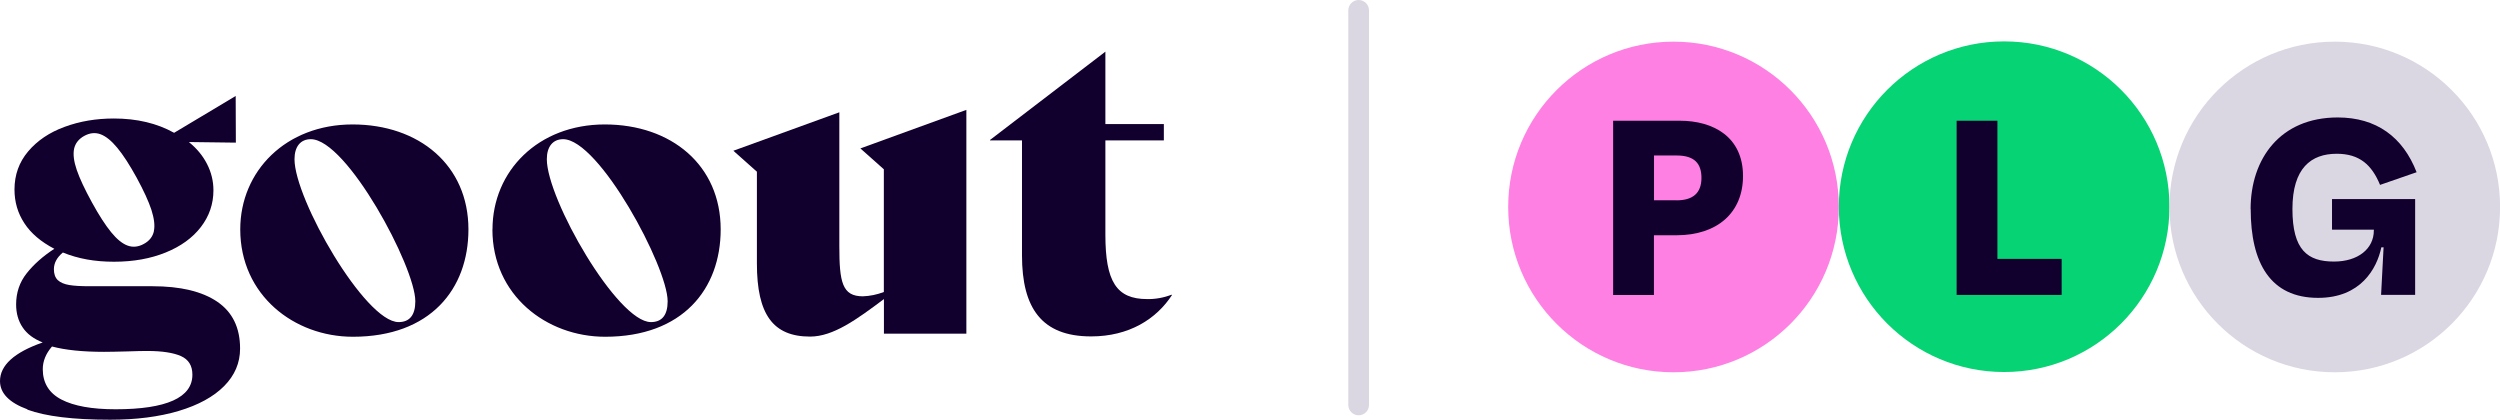
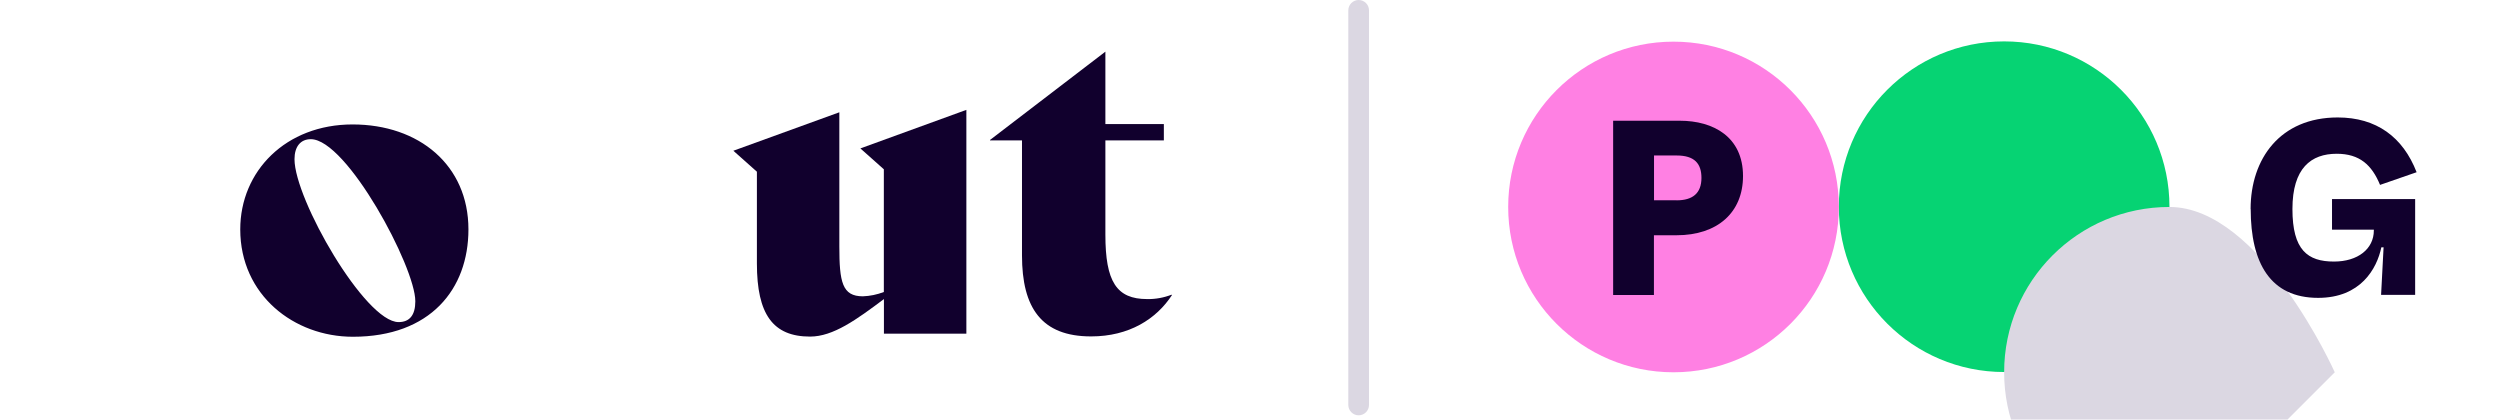
<svg xmlns="http://www.w3.org/2000/svg" id="Layer_1" data-name="Layer 1" viewBox="0 0 289.9 48.65">
  <defs>
    <style>
      .cls-1 {
        fill: #dbd7e2;
      }

      .cls-1, .cls-2, .cls-3, .cls-4 {
        stroke-width: 0px;
      }

      .cls-2 {
        fill: #11002d;
      }

      .cls-3 {
        fill: #06d373;
      }

      .cls-4 {
        fill: #ff80e3;
      }
    </style>
  </defs>
  <path class="cls-3" d="M232.4,43.14c10.59,0,19.17-8.58,19.17-19.17s-8.58-19.17-19.17-19.17-19.17,8.58-19.17,19.17,8.58,19.17,19.17,19.17" />
  <path class="cls-4" d="M194.06,43.17c10.59,0,19.17-8.58,19.17-19.17s-8.58-19.17-19.17-19.17-19.17,8.58-19.17,19.17,8.58,19.17,19.17,19.17" />
-   <path class="cls-1" d="M270.74,43.17c10.59,0,19.17-8.58,19.17-19.17s-8.58-19.17-19.17-19.17-19.17,8.58-19.17,19.17,8.58,19.17,19.17,19.17" />
+   <path class="cls-1" d="M270.74,43.17s-8.58-19.17-19.17-19.17-19.17,8.58-19.17,19.17,8.58,19.17,19.17,19.17" />
  <path class="cls-2" d="M187.06,14h7.73c3.9,0,7.33,1.88,7.33,6.41,0,4.24-2.97,6.87-7.71,6.87h-2.62v6.93h-4.73V14ZM194.42,23.23c1.85,0,2.88-.81,2.88-2.6,0-1.67-.81-2.6-2.88-2.6h-2.62v5.19h2.62Z" />
-   <polygon class="cls-2" points="226.89 14 231.62 14 231.62 30.02 239.07 30.02 239.07 34.2 226.89 34.2 226.89 14" />
  <path class="cls-2" d="M260.98,24.24c0-5.83,3.43-10.62,10.1-10.62,4.47,0,7.56,2.25,9.15,6.35l-4.24,1.47c-.95-2.31-2.37-3.61-5.02-3.61-2.97,0-5.14,1.65-5.14,6.41s1.76,6.09,4.82,6.09c2.77,0,4.62-1.47,4.62-3.61v-.09h-4.85v-3.55h9.64v11.11h-3.95l.29-5.51h-.26c-.52,2.48-2.4,5.86-7.33,5.86-5.54,0-7.82-4.04-7.82-10.3h0Z" />
  <path class="cls-1" d="M157.55,0h0c.66,0,1.2.54,1.2,1.2v45.76c0,.66-.54,1.2-1.2,1.2s-1.2-.54-1.2-1.2V1.2c0-.66.54-1.2,1.2-1.2" />
  <path class="cls-2" d="M27.86,26.6c0-6.77,5.3-12.17,13.02-12.17s13.44,4.73,13.44,12.17c0,6.91-4.4,12.45-13.4,12.45-6.82,0-13.06-4.83-13.06-12.45M48.16,34.93c0-3.98-7.95-18.79-12.12-18.79-1.18,0-1.89.85-1.89,2.32,0,4.64,8.19,18.89,12.07,18.89,1.28,0,1.94-.81,1.94-2.41" />
-   <path class="cls-2" d="M57.11,26.6c0-6.77,5.3-12.17,13.02-12.17s13.44,4.73,13.44,12.17c0,6.91-4.4,12.45-13.4,12.45-6.82,0-13.07-4.83-13.07-12.45M77.42,34.93c0-3.98-7.95-18.79-12.12-18.79-1.18,0-1.89.85-1.89,2.32,0,4.64,8.19,18.89,12.07,18.89,1.28,0,1.94-.81,1.94-2.41" />
  <path class="cls-2" d="M112.06,38.69V12.74l-12.29,4.47,2.72,2.42v14.23c-.78.3-1.6.47-2.43.5-2.4,0-2.73-1.64-2.73-5.8v-15.54l-12.29,4.46,2.73,2.43v10.64c0,5.9,1.86,8.48,6.17,8.48,2.68,0,5.4-1.98,8.56-4.35v4.01h9.57Z" />
  <path class="cls-2" d="M135.9,34.22c-1.81,2.77-4.96,4.79-9.38,4.79-5.73,0-8.01-3.29-8.01-9.39v-13.34h-3.71v-.05l13.38-10.24v8.4h6.78v1.89h-6.78v10.93c0,5.45,1.29,7.47,4.84,7.47.97.02,1.94-.16,2.84-.51l.04.06Z" />
-   <path class="cls-2" d="M3.19,47.47c-2.13-.78-3.19-1.88-3.19-3.28,0-1.83,1.65-3.33,4.95-4.48-1.04-.41-1.82-.99-2.32-1.74-.51-.75-.76-1.64-.76-2.67,0-1.36.4-2.56,1.21-3.59.81-1.03,1.88-1.99,3.22-2.86-1.55-.81-2.71-1.79-3.47-2.96-.77-1.17-1.15-2.47-1.15-3.91,0-1.71.53-3.18,1.59-4.43,1.06-1.25,2.47-2.2,4.22-2.84,1.76-.65,3.66-.97,5.71-.97,2.67,0,5,.55,6.99,1.66l7.14-4.27.02,5.41-5.45-.07c.92.74,1.62,1.59,2.11,2.55.49.96.74,1.97.74,3.05,0,1.58-.49,3-1.46,4.26-.97,1.26-2.33,2.24-4.08,2.95-1.75.71-3.74,1.07-5.99,1.07s-4.16-.35-5.93-1.07c-.7.58-1.04,1.23-1.04,1.94,0,.55.15.97.45,1.26.3.28.74.47,1.33.57.58.1,1.38.14,2.39.14h7.25c3.26,0,5.76.6,7.53,1.8,1.76,1.2,2.64,3.01,2.64,5.43,0,1.66-.62,3.11-1.85,4.35-1.23,1.24-2.99,2.2-5.26,2.88-2.28.68-4.93,1.02-7.97,1.02-4.27,0-7.46-.39-9.59-1.17M20.07,46.45c1.49-.67,2.24-1.67,2.24-3,0-1.05-.44-1.76-1.33-2.16-.89-.39-2.18-.59-3.89-.59-.47,0-1.25.01-2.32.05-1.17.03-2.07.05-2.7.05-2.5,0-4.51-.21-6.04-.62-.71.82-1.07,1.7-1.07,2.63,0,1.59.72,2.77,2.16,3.52,1.44.75,3.53,1.13,6.28,1.13,2.95,0,5.18-.34,6.67-1.01M17.84,26.8c.14-.63.04-1.45-.28-2.46-.33-1-.9-2.24-1.71-3.73-.82-1.49-1.57-2.65-2.25-3.47-.68-.82-1.32-1.34-1.94-1.57-.62-.23-1.25-.16-1.89.19-.65.36-1.04.86-1.18,1.5-.13.64-.03,1.46.31,2.45.34.99.93,2.25,1.76,3.76.82,1.5,1.57,2.65,2.23,3.46.66.81,1.3,1.33,1.91,1.55.61.22,1.24.16,1.89-.2.64-.35,1.02-.84,1.16-1.48" />
</svg>